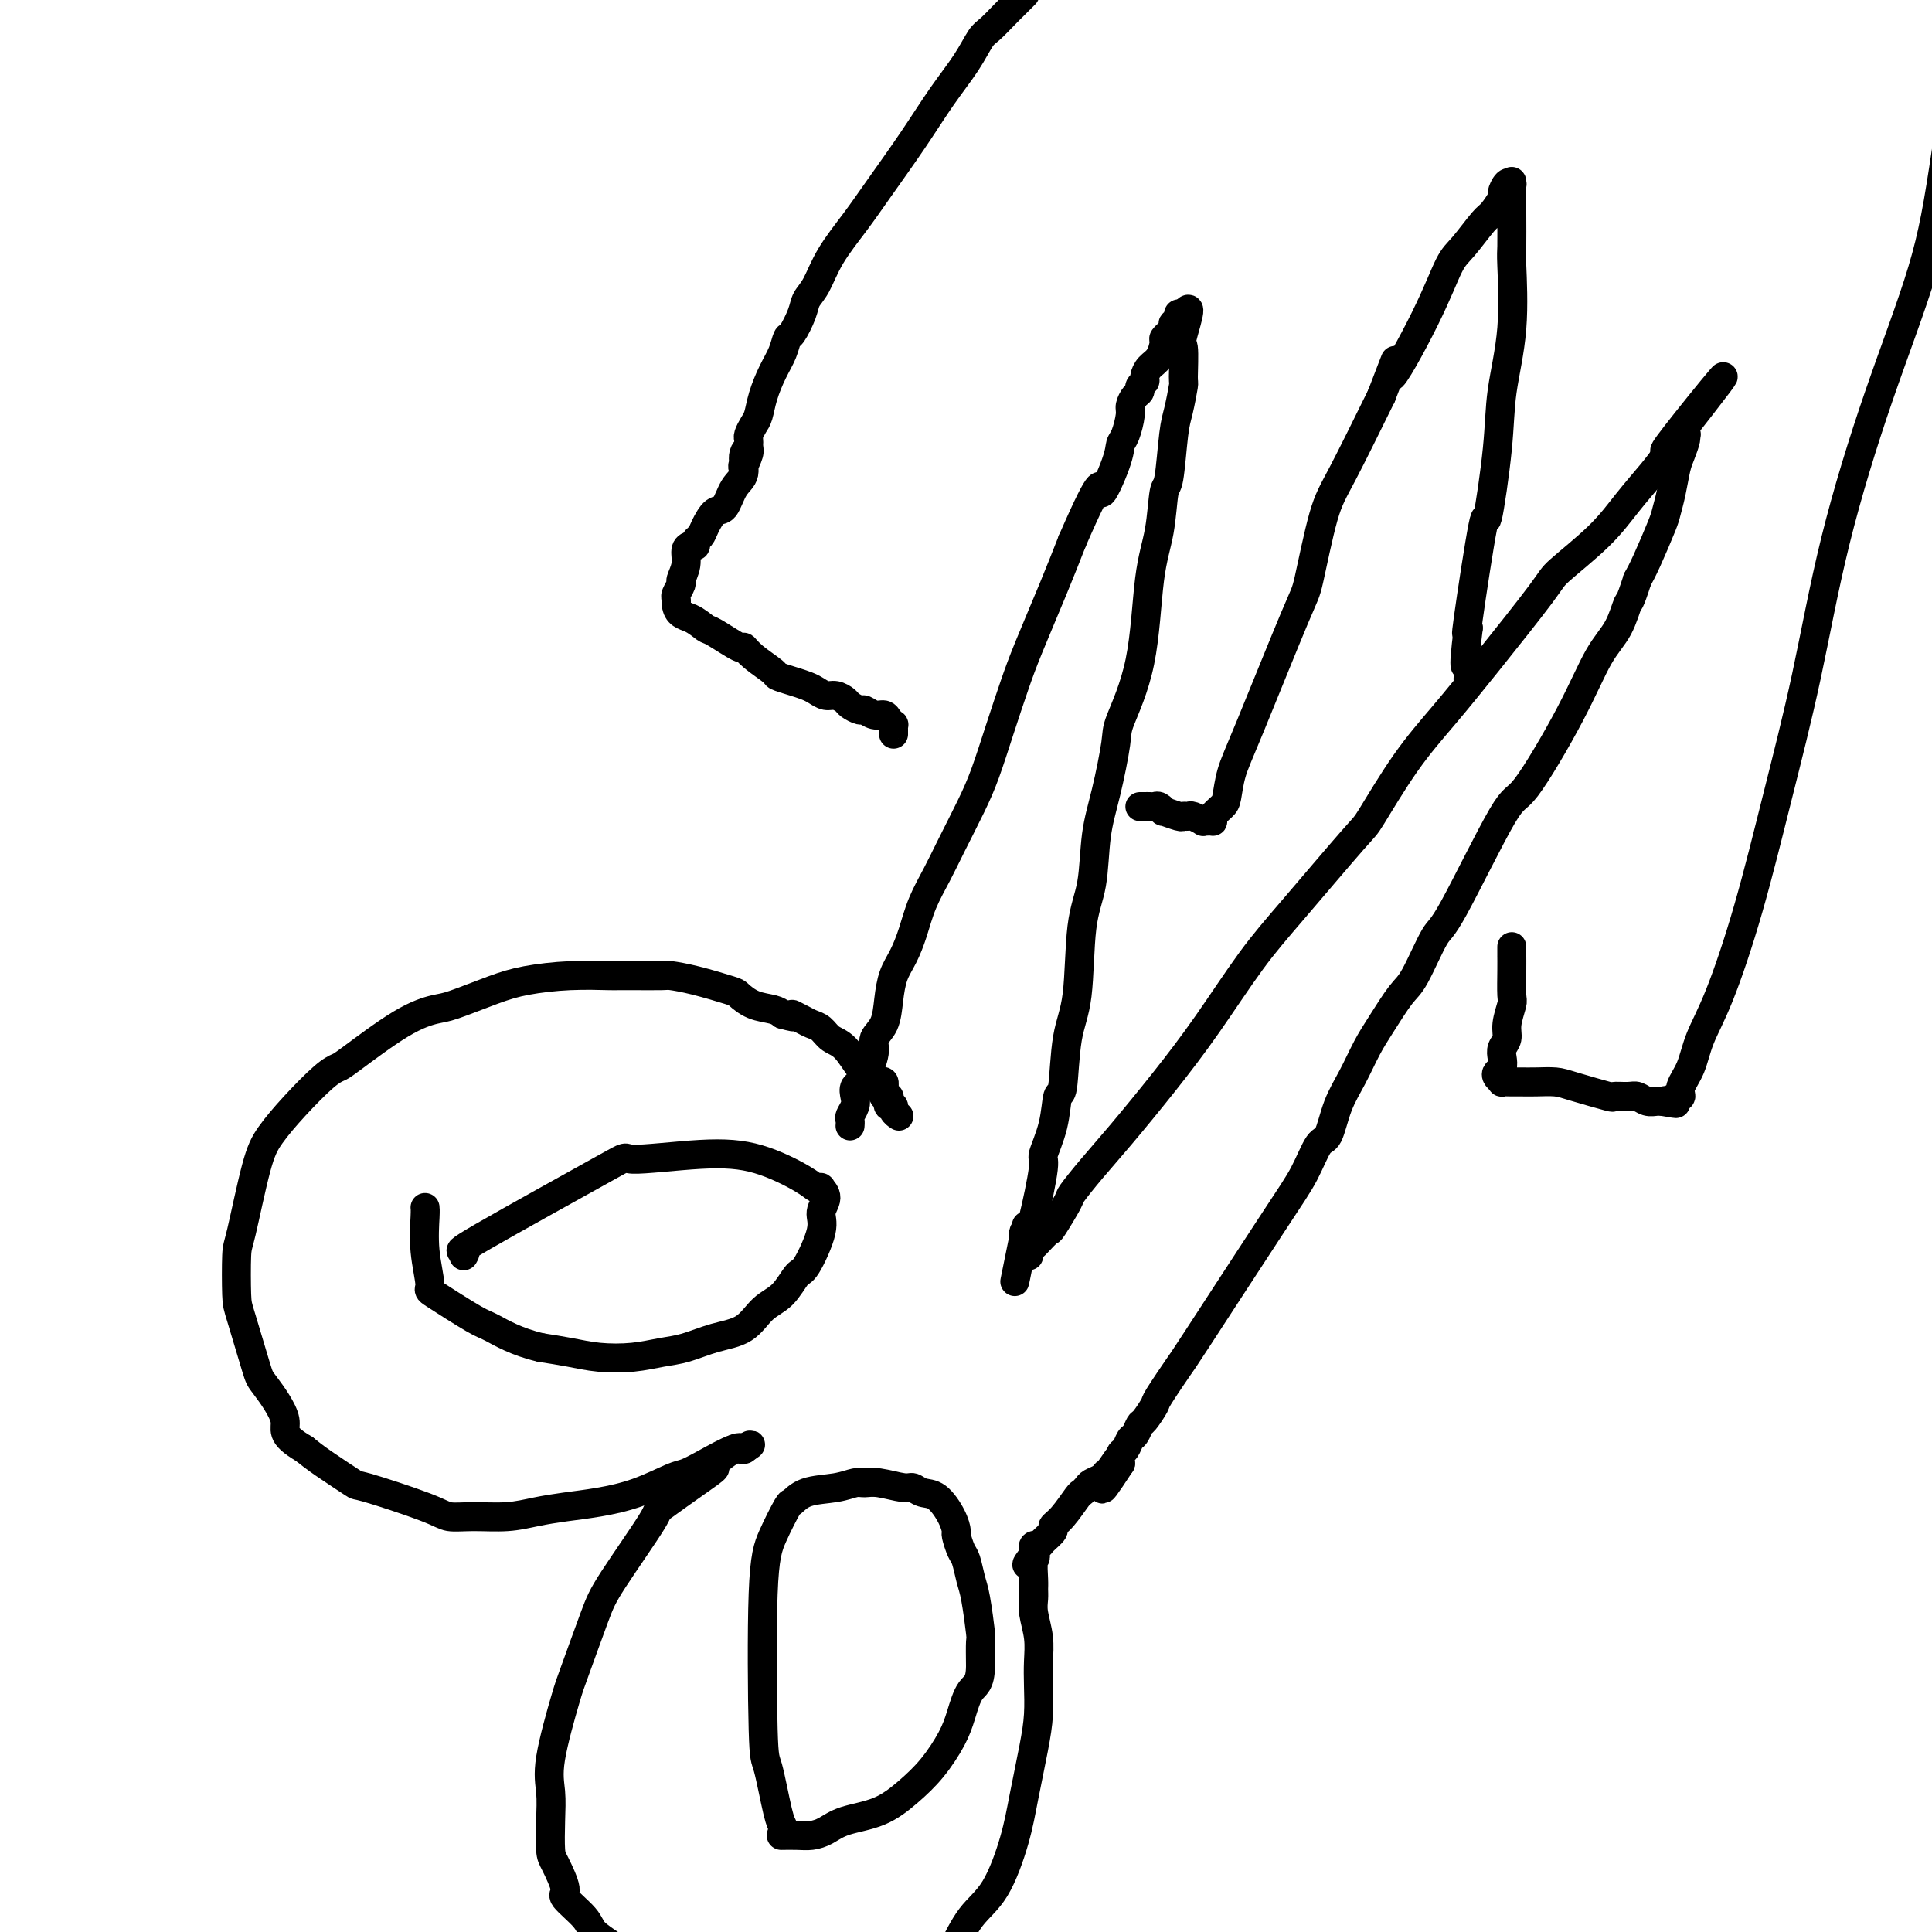
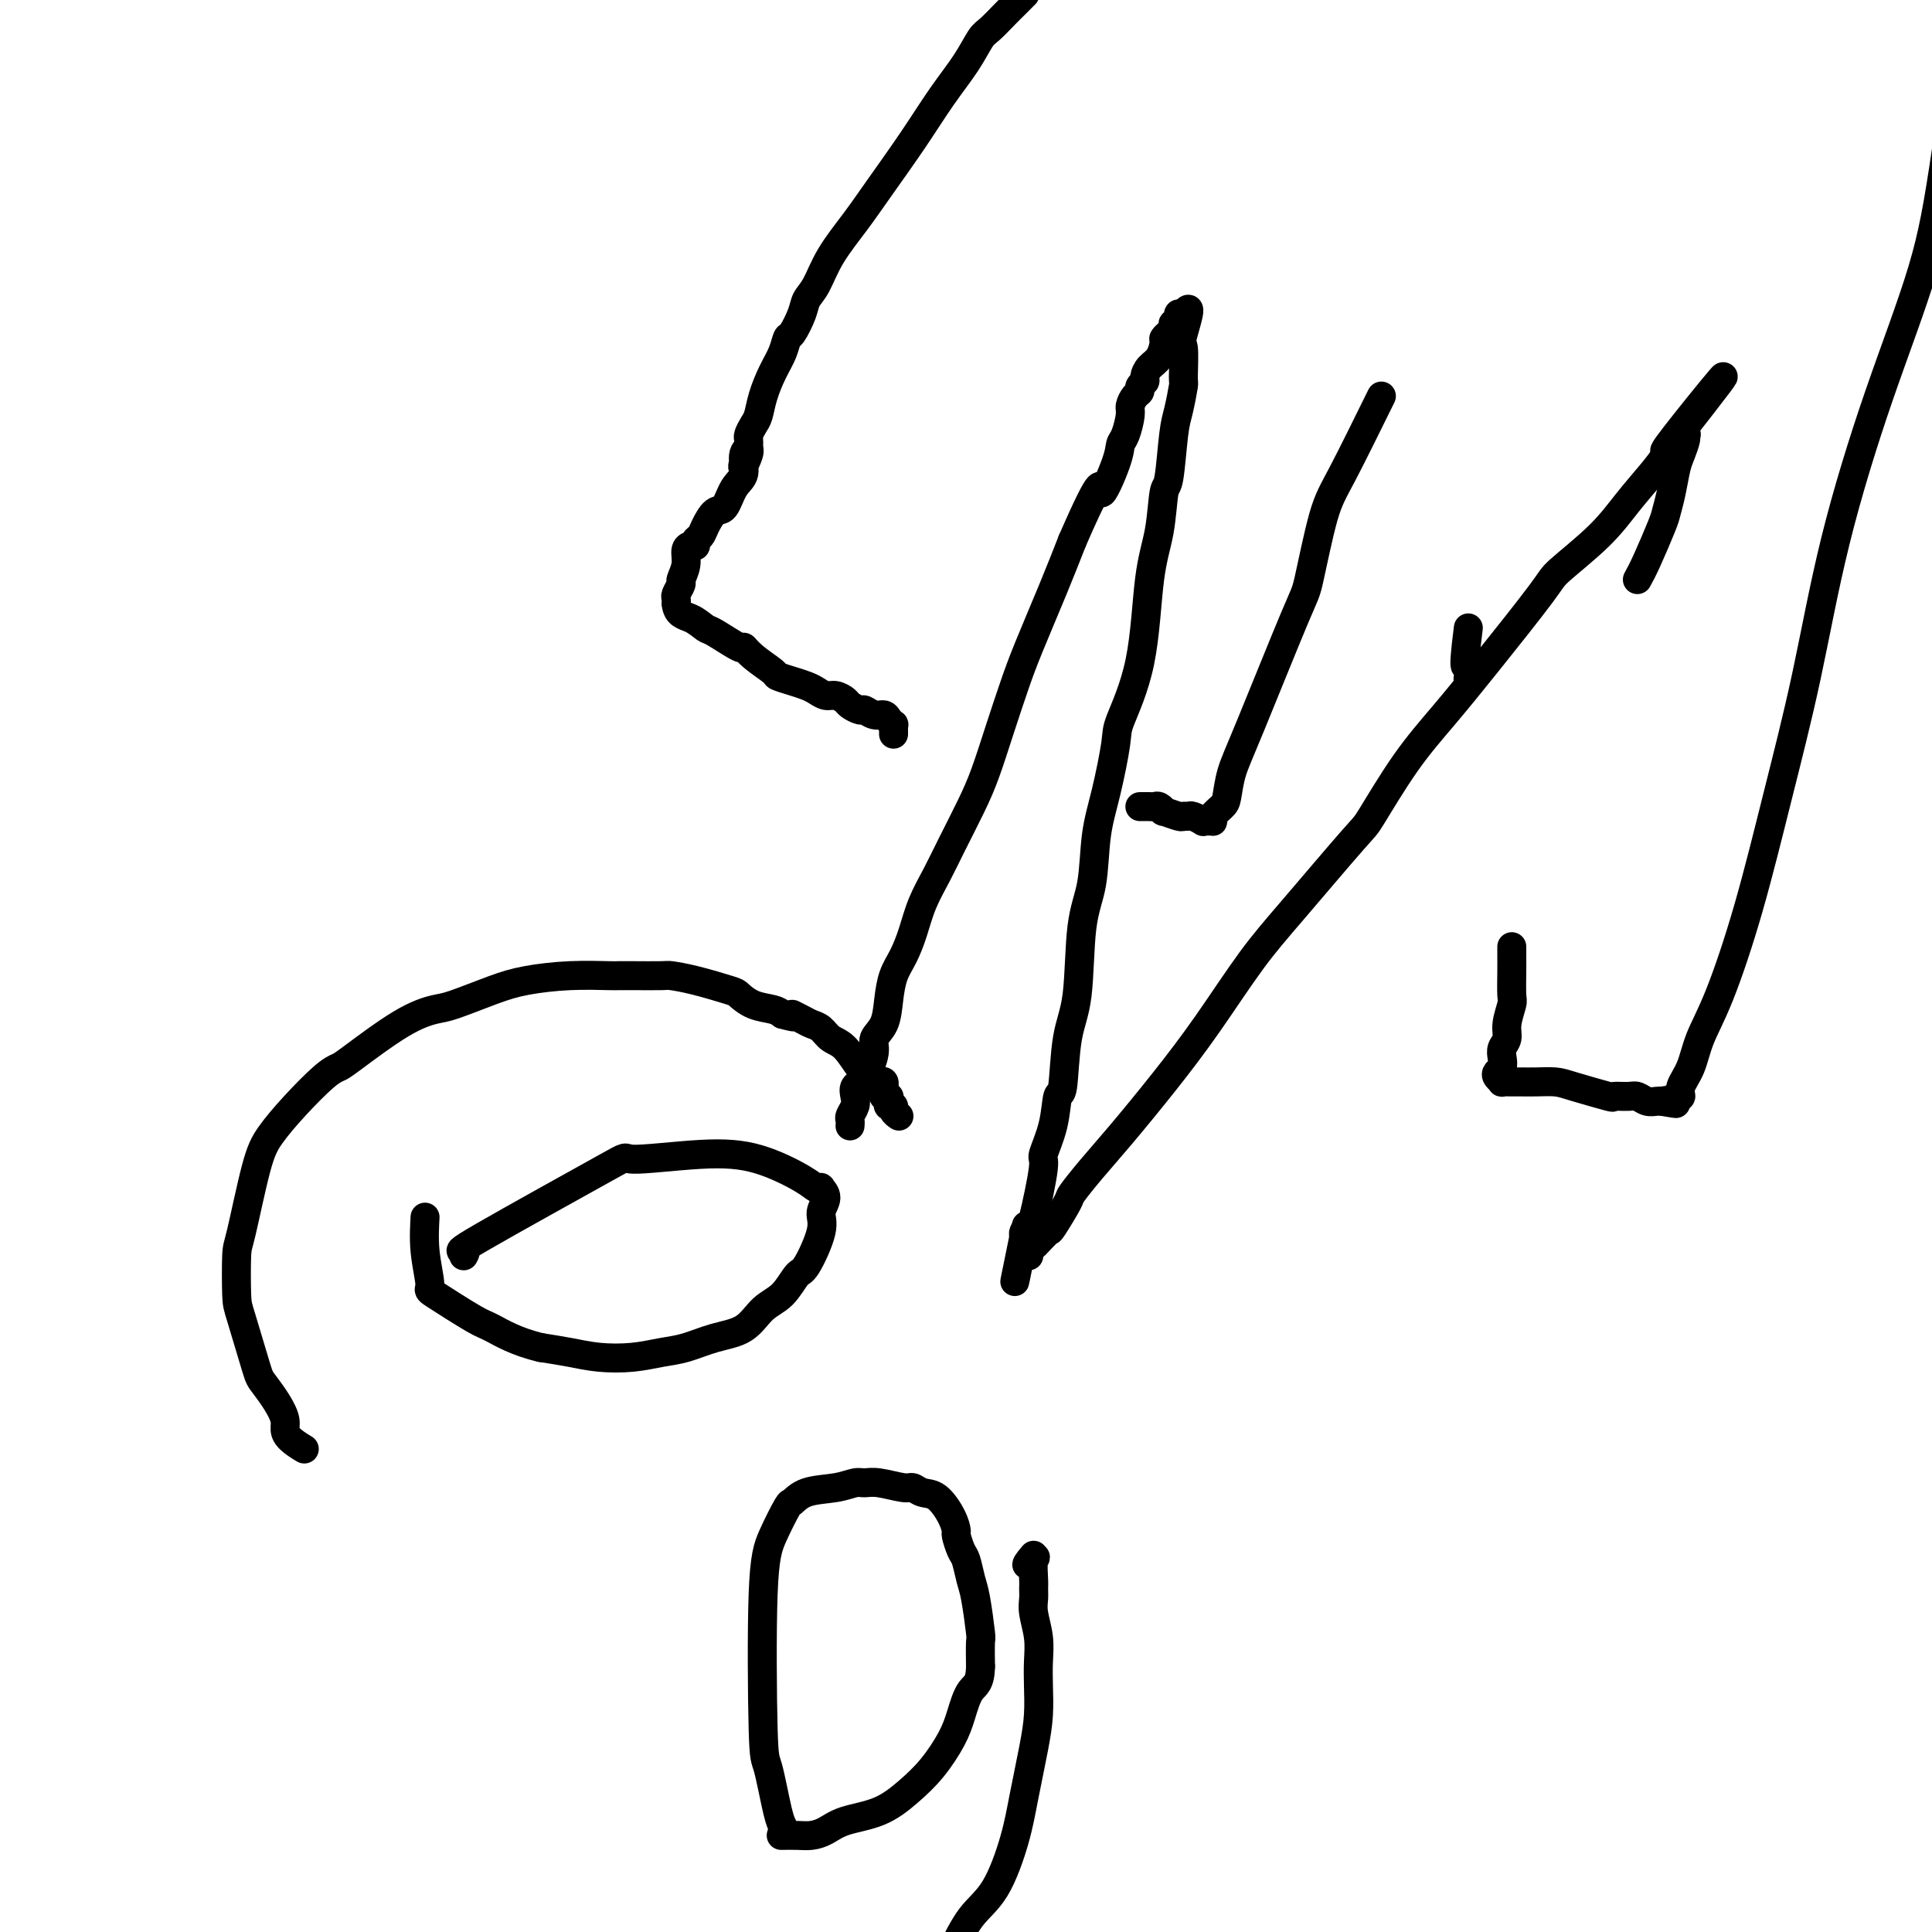
<svg xmlns="http://www.w3.org/2000/svg" viewBox="0 0 400 400" version="1.1">
  <g fill="none" stroke="#000000" stroke-width="6" stroke-linecap="round" stroke-linejoin="round">
    <path d="M176,233c-0.008,0.096 -0.016,0.192 0,0c0.016,-0.192 0.055,-0.671 0,-1c-0.055,-0.329 -0.206,-0.508 0,-1c0.206,-0.492 0.767,-1.297 1,-2c0.233,-0.703 0.138,-1.304 0,-2c-0.138,-0.696 -0.317,-1.486 0,-2c0.317,-0.514 1.132,-0.751 2,-2c0.868,-1.249 1.790,-3.510 2,-5c0.210,-1.490 -0.292,-2.211 0,-3c0.292,-0.789 1.377,-1.647 2,-3c0.623,-1.353 0.785,-3.199 1,-5c0.215,-1.801 0.484,-3.555 1,-5c0.516,-1.445 1.281,-2.581 2,-4c0.719,-1.419 1.393,-3.119 2,-5c0.607,-1.881 1.149,-3.941 2,-6c0.851,-2.059 2.013,-4.115 3,-6c0.987,-1.885 1.801,-3.598 3,-6c1.199,-2.402 2.784,-5.494 4,-8c1.216,-2.506 2.065,-4.428 3,-7c0.935,-2.572 1.958,-5.794 3,-9c1.042,-3.206 2.104,-6.395 3,-9c0.896,-2.605 1.626,-4.624 3,-8c1.374,-3.376 3.393,-8.107 5,-12c1.607,-3.893 2.804,-6.946 4,-10" />
    <path d="M222,112c6.914,-15.884 5.699,-10.595 6,-10c0.301,0.595 2.118,-3.503 3,-6c0.882,-2.497 0.827,-3.394 1,-4c0.173,-0.606 0.572,-0.922 1,-2c0.428,-1.078 0.884,-2.919 1,-4c0.116,-1.081 -0.109,-1.403 0,-2c0.109,-0.597 0.550,-1.468 1,-2c0.450,-0.532 0.907,-0.723 1,-1c0.093,-0.277 -0.179,-0.639 0,-1c0.179,-0.361 0.808,-0.720 1,-1c0.192,-0.280 -0.055,-0.480 0,-1c0.055,-0.520 0.411,-1.359 1,-2c0.589,-0.641 1.411,-1.085 2,-2c0.589,-0.915 0.946,-2.300 1,-3c0.054,-0.700 -0.196,-0.713 0,-1c0.196,-0.287 0.836,-0.847 1,-1c0.164,-0.153 -0.148,0.100 0,0c0.148,-0.100 0.758,-0.554 1,-1c0.242,-0.446 0.117,-0.885 0,-1c-0.117,-0.115 -0.227,0.093 0,0c0.227,-0.093 0.792,-0.487 1,-1c0.208,-0.513 0.059,-1.147 0,-1c-0.059,0.147 -0.030,1.073 0,2" />
    <path d="M244,67c3.629,-6.597 1.701,-0.589 1,2c-0.701,2.589 -0.177,1.758 0,3c0.177,1.242 0.006,4.558 0,6c-0.006,1.442 0.153,1.011 0,2c-0.153,0.989 -0.617,3.399 -1,5c-0.383,1.601 -0.683,2.392 -1,5c-0.317,2.608 -0.649,7.031 -1,9c-0.351,1.969 -0.721,1.483 -1,3c-0.279,1.517 -0.465,5.036 -1,8c-0.535,2.964 -1.417,5.371 -2,10c-0.583,4.629 -0.867,11.479 -2,17c-1.133,5.521 -3.114,9.714 -4,12c-0.886,2.286 -0.675,2.665 -1,5c-0.325,2.335 -1.185,6.626 -2,10c-0.815,3.374 -1.584,5.831 -2,9c-0.416,3.169 -0.478,7.050 -1,10c-0.522,2.950 -1.502,4.968 -2,9c-0.498,4.032 -0.513,10.078 -1,14c-0.487,3.922 -1.445,5.721 -2,9c-0.555,3.279 -0.707,8.039 -1,10c-0.293,1.961 -0.726,1.122 -1,2c-0.274,0.878 -0.388,3.474 -1,6c-0.612,2.526 -1.723,4.981 -2,6c-0.277,1.019 0.279,0.602 0,3c-0.279,2.398 -1.394,7.612 -2,10c-0.606,2.388 -0.701,1.951 -1,2c-0.299,0.049 -0.800,0.586 -1,1c-0.200,0.414 -0.100,0.707 0,1" />
    <path d="M212,256c-3.713,18.366 -0.995,4.780 0,0c0.995,-4.780 0.267,-0.755 0,1c-0.267,1.755 -0.071,1.241 0,1c0.071,-0.241 0.019,-0.209 0,0c-0.019,0.209 -0.005,0.595 0,1c0.005,0.405 0.001,0.830 0,1c-0.001,0.170 -0.001,0.085 0,0" />
    <path d="M213,260c-0.099,-0.323 -0.197,-0.646 0,-1c0.197,-0.354 0.691,-0.740 1,-1c0.309,-0.260 0.434,-0.395 1,-1c0.566,-0.605 1.574,-1.679 2,-2c0.426,-0.321 0.269,0.110 1,-1c0.731,-1.110 2.348,-3.762 3,-5c0.652,-1.238 0.337,-1.062 1,-2c0.663,-0.938 2.303,-2.989 4,-5c1.697,-2.011 3.450,-3.981 6,-7c2.550,-3.019 5.895,-7.086 9,-11c3.105,-3.914 5.969,-7.674 9,-12c3.031,-4.326 6.230,-9.217 9,-13c2.770,-3.783 5.112,-6.458 9,-11c3.888,-4.542 9.320,-10.951 12,-14c2.680,-3.049 2.606,-2.740 4,-5c1.394,-2.260 4.255,-7.091 7,-11c2.745,-3.909 5.374,-6.896 8,-10c2.626,-3.104 5.250,-6.324 9,-11c3.750,-4.676 8.625,-10.809 11,-14c2.375,-3.191 2.251,-3.439 4,-5c1.749,-1.561 5.373,-4.436 8,-7c2.627,-2.564 4.259,-4.817 6,-7c1.741,-2.183 3.590,-4.297 5,-6c1.410,-1.703 2.380,-2.997 3,-4c0.620,-1.003 0.892,-1.715 1,-2c0.108,-0.285 0.054,-0.142 0,0" />
    <path d="M346,92c20.737,-26.443 6.078,-8.550 1,-2c-5.078,6.550 -0.575,1.756 1,0c1.575,-1.756 0.223,-0.475 0,0c-0.223,0.475 0.683,0.145 1,0c0.317,-0.145 0.044,-0.104 0,0c-0.044,0.104 0.143,0.273 0,1c-0.143,0.727 -0.614,2.014 -1,3c-0.386,0.986 -0.688,1.670 -1,3c-0.312,1.330 -0.636,3.304 -1,5c-0.364,1.696 -0.768,3.114 -1,4c-0.232,0.886 -0.293,1.238 -1,3c-0.707,1.762 -2.059,4.932 -3,7c-0.941,2.068 -1.470,3.034 -2,4" />
-     <path d="M339,120c-1.773,5.532 -1.704,4.364 -2,5c-0.296,0.636 -0.957,3.078 -2,5c-1.043,1.922 -2.468,3.325 -4,6c-1.532,2.675 -3.171,6.622 -6,12c-2.829,5.378 -6.848,12.186 -9,15c-2.152,2.814 -2.437,1.632 -5,6c-2.563,4.368 -7.403,14.285 -10,19c-2.597,4.715 -2.950,4.226 -4,6c-1.050,1.774 -2.798,5.810 -4,8c-1.202,2.190 -1.859,2.533 -3,4c-1.141,1.467 -2.767,4.057 -4,6c-1.233,1.943 -2.073,3.238 -3,5c-0.927,1.762 -1.941,3.992 -3,6c-1.059,2.008 -2.162,3.793 -3,6c-0.838,2.207 -1.409,4.834 -2,6c-0.591,1.166 -1.202,0.871 -2,2c-0.798,1.129 -1.784,3.683 -3,6c-1.216,2.317 -2.664,4.397 -7,11c-4.336,6.603 -11.561,17.727 -15,23c-3.439,5.273 -3.092,4.693 -4,6c-0.908,1.307 -3.069,4.501 -4,6c-0.931,1.499 -0.631,1.304 -1,2c-0.369,0.696 -1.408,2.285 -2,3c-0.592,0.715 -0.737,0.558 -1,1c-0.263,0.442 -0.645,1.483 -1,2c-0.355,0.517 -0.683,0.510 -1,1c-0.317,0.490 -0.624,1.478 -1,2c-0.376,0.522 -0.822,0.578 -1,1c-0.178,0.422 -0.089,1.211 0,2" />
-     <path d="M232,303c-6.832,10.472 -2.412,2.651 -1,0c1.412,-2.651 -0.185,-0.133 -1,1c-0.815,1.133 -0.849,0.882 -1,1c-0.151,0.118 -0.420,0.606 -1,1c-0.580,0.394 -1.471,0.693 -2,1c-0.529,0.307 -0.696,0.621 -1,1c-0.304,0.379 -0.745,0.821 -1,1c-0.255,0.179 -0.324,0.093 -1,1c-0.676,0.907 -1.960,2.807 -3,4c-1.040,1.193 -1.838,1.677 -2,2c-0.162,0.323 0.310,0.483 0,1c-0.310,0.517 -1.404,1.392 -2,2c-0.596,0.608 -0.696,0.950 -1,1c-0.304,0.050 -0.814,-0.193 -1,0c-0.186,0.193 -0.050,0.821 0,1c0.050,0.179 0.014,-0.092 0,0c-0.014,0.092 -0.007,0.546 0,1" />
    <path d="M214,322c-2.785,3.224 -0.746,1.784 0,1c0.746,-0.784 0.199,-0.910 0,0c-0.199,0.910 -0.050,2.857 0,4c0.050,1.143 -0.001,1.480 0,2c0.001,0.520 0.053,1.221 0,2c-0.053,0.779 -0.210,1.634 0,3c0.210,1.366 0.786,3.242 1,5c0.214,1.758 0.065,3.398 0,5c-0.065,1.602 -0.046,3.165 0,5c0.046,1.835 0.121,3.943 0,6c-0.121,2.057 -0.436,4.063 -1,7c-0.564,2.937 -1.375,6.806 -2,10c-0.625,3.194 -1.062,5.714 -2,9c-0.938,3.286 -2.376,7.339 -4,10c-1.624,2.661 -3.432,3.930 -5,6c-1.568,2.070 -2.895,4.940 -4,7c-1.105,2.060 -1.986,3.311 -3,5c-1.014,1.689 -2.160,3.815 -3,5c-0.840,1.185 -1.374,1.429 -2,2c-0.626,0.571 -1.344,1.471 -2,2c-0.656,0.529 -1.249,0.688 -2,1c-0.751,0.312 -1.659,0.778 -2,1c-0.341,0.222 -0.116,0.200 -5,0c-4.884,-0.200 -14.878,-0.578 -19,-1c-4.122,-0.422 -2.371,-0.890 -3,-1c-0.629,-0.110 -3.638,0.136 -6,0c-2.362,-0.136 -4.076,-0.655 -5,-1c-0.924,-0.345 -1.056,-0.516 -2,-1c-0.944,-0.484 -2.698,-1.281 -4,-2c-1.302,-0.719 -2.151,-1.359 -3,-2" />
-     <path d="M136,412c-2.773,-1.751 -2.704,-3.128 -3,-4c-0.296,-0.872 -0.956,-1.239 -2,-2c-1.044,-0.761 -2.470,-1.916 -4,-3c-1.530,-1.084 -3.163,-2.097 -4,-3c-0.837,-0.903 -0.879,-1.695 -2,-3c-1.121,-1.305 -3.320,-3.124 -4,-4c-0.680,-0.876 0.158,-0.810 0,-2c-0.158,-1.190 -1.313,-3.637 -2,-5c-0.687,-1.363 -0.906,-1.643 -1,-3c-0.094,-1.357 -0.063,-3.791 0,-6c0.063,-2.209 0.160,-4.194 0,-6c-0.160,-1.806 -0.575,-3.433 0,-7c0.575,-3.567 2.142,-9.072 3,-12c0.858,-2.928 1.009,-3.278 2,-6c0.991,-2.722 2.824,-7.817 4,-11c1.176,-3.183 1.697,-4.454 4,-8c2.303,-3.546 6.389,-9.368 8,-12c1.611,-2.632 0.746,-2.076 2,-3c1.254,-0.924 4.627,-3.330 7,-5c2.373,-1.670 3.746,-2.605 4,-3c0.254,-0.395 -0.612,-0.249 0,-1c0.612,-0.751 2.700,-2.397 4,-3c1.300,-0.603 1.812,-0.162 2,0c0.188,0.162 0.054,0.046 0,0c-0.054,-0.046 -0.027,-0.023 0,0" />
-     <path d="M154,300c2.669,-1.816 0.843,-0.356 0,0c-0.843,0.356 -0.701,-0.393 -2,0c-1.299,0.393 -4.039,1.926 -6,3c-1.961,1.074 -3.142,1.688 -4,2c-0.858,0.312 -1.393,0.321 -3,1c-1.607,0.679 -4.286,2.028 -7,3c-2.714,0.972 -5.463,1.567 -8,2c-2.537,0.433 -4.861,0.706 -7,1c-2.139,0.294 -4.093,0.611 -6,1c-1.907,0.389 -3.766,0.849 -6,1c-2.234,0.151 -4.842,-0.009 -7,0c-2.158,0.009 -3.865,0.186 -5,0c-1.135,-0.186 -1.696,-0.735 -5,-2c-3.304,-1.265 -9.349,-3.246 -12,-4c-2.651,-0.754 -1.906,-0.280 -3,-1c-1.094,-0.720 -4.027,-2.634 -6,-4c-1.973,-1.366 -2.987,-2.183 -4,-3" />
    <path d="M63,300c-5.325,-3.125 -3.637,-3.937 -4,-6c-0.363,-2.063 -2.777,-5.376 -4,-7c-1.223,-1.624 -1.255,-1.559 -2,-4c-0.745,-2.441 -2.205,-7.387 -3,-10c-0.795,-2.613 -0.927,-2.893 -1,-5c-0.073,-2.107 -0.087,-6.042 0,-8c0.087,-1.958 0.274,-1.939 1,-5c0.726,-3.061 1.991,-9.202 3,-13c1.009,-3.798 1.762,-5.254 3,-7c1.238,-1.746 2.962,-3.784 5,-6c2.038,-2.216 4.391,-4.611 6,-6c1.609,-1.389 2.474,-1.771 3,-2c0.526,-0.229 0.712,-0.306 3,-2c2.288,-1.694 6.677,-5.007 10,-7c3.323,-1.993 5.578,-2.667 7,-3c1.422,-0.333 2.010,-0.324 4,-1c1.990,-0.676 5.383,-2.038 8,-3c2.617,-0.962 4.458,-1.526 7,-2c2.542,-0.474 5.785,-0.859 9,-1c3.215,-0.141 6.403,-0.038 8,0c1.597,0.038 1.603,0.012 2,0c0.397,-0.012 1.185,-0.010 3,0c1.815,0.010 4.656,0.029 6,0c1.344,-0.029 1.191,-0.106 2,0c0.809,0.106 2.580,0.396 5,1c2.420,0.604 5.488,1.524 7,2c1.512,0.476 1.467,0.509 2,1c0.533,0.491 1.643,1.440 3,2c1.357,0.560 2.959,0.731 4,1c1.041,0.269 1.520,0.634 2,1" />
    <path d="M162,210c4.225,1.191 2.286,0.168 2,0c-0.286,-0.168 1.081,0.519 2,1c0.919,0.481 1.392,0.757 2,1c0.608,0.243 1.353,0.453 2,1c0.647,0.547 1.195,1.431 2,2c0.805,0.569 1.866,0.822 3,2c1.134,1.178 2.343,3.281 3,4c0.657,0.719 0.764,0.053 1,0c0.236,-0.053 0.602,0.508 1,1c0.398,0.492 0.828,0.915 1,1c0.172,0.085 0.084,-0.170 0,0c-0.084,0.170 -0.166,0.763 0,1c0.166,0.237 0.581,0.119 1,0c0.419,-0.119 0.843,-0.238 1,0c0.157,0.238 0.046,0.834 0,1c-0.046,0.166 -0.026,-0.096 0,0c0.026,0.096 0.058,0.552 0,1c-0.058,0.448 -0.208,0.890 0,1c0.208,0.110 0.773,-0.111 1,0c0.227,0.111 0.117,0.555 0,1c-0.117,0.445 -0.241,0.890 0,1c0.241,0.110 0.848,-0.115 1,0c0.152,0.115 -0.151,0.569 0,1c0.151,0.431 0.758,0.837 1,1c0.242,0.163 0.121,0.081 0,0" />
    <path d="M96,260c0.282,-0.494 0.563,-0.987 0,-1c-0.563,-0.013 -1.971,0.456 4,-3c5.971,-3.456 19.322,-10.836 25,-14c5.678,-3.164 3.682,-2.112 6,-2c2.318,0.112 8.951,-0.716 14,-1c5.049,-0.284 8.514,-0.025 12,1c3.486,1.025 6.992,2.816 9,4c2.008,1.184 2.520,1.762 3,2c0.480,0.238 0.930,0.135 1,0c0.070,-0.135 -0.240,-0.302 0,0c0.240,0.302 1.029,1.072 1,2c-0.029,0.928 -0.877,2.013 -1,3c-0.123,0.987 0.480,1.876 0,4c-0.480,2.124 -2.044,5.483 -3,7c-0.956,1.517 -1.303,1.193 -2,2c-0.697,0.807 -1.743,2.745 -3,4c-1.257,1.255 -2.726,1.828 -4,3c-1.274,1.172 -2.355,2.945 -4,4c-1.645,1.055 -3.856,1.394 -6,2c-2.144,0.606 -4.221,1.480 -6,2c-1.779,0.520 -3.261,0.686 -5,1c-1.739,0.314 -3.734,0.775 -6,1c-2.266,0.225 -4.802,0.214 -7,0c-2.198,-0.214 -4.056,-0.633 -6,-1c-1.944,-0.367 -3.972,-0.684 -6,-1" />
-     <path d="M112,279c-5.088,-1.173 -8.309,-3.105 -10,-4c-1.691,-0.895 -1.850,-0.754 -4,-2c-2.150,-1.246 -6.289,-3.879 -8,-5c-1.711,-1.121 -0.994,-0.731 -1,-2c-0.006,-1.269 -0.733,-4.196 -1,-7c-0.267,-2.804 -0.072,-5.486 0,-7c0.072,-1.514 0.021,-1.861 0,-2c-0.021,-0.139 -0.010,-0.069 0,0" />
+     <path d="M112,279c-5.088,-1.173 -8.309,-3.105 -10,-4c-1.691,-0.895 -1.850,-0.754 -4,-2c-2.150,-1.246 -6.289,-3.879 -8,-5c-1.711,-1.121 -0.994,-0.731 -1,-2c-0.006,-1.269 -0.733,-4.196 -1,-7c-0.267,-2.804 -0.072,-5.486 0,-7c-0.021,-0.139 -0.010,-0.069 0,0" />
    <path d="M162,379c0.060,-0.346 0.120,-0.692 0,-1c-0.120,-0.308 -0.420,-0.579 -1,-3c-0.580,-2.421 -1.441,-6.993 -2,-9c-0.559,-2.007 -0.817,-1.450 -1,-8c-0.183,-6.550 -0.292,-20.207 0,-28c0.292,-7.793 0.983,-9.723 2,-12c1.017,-2.277 2.359,-4.901 3,-6c0.641,-1.099 0.580,-0.672 1,-1c0.420,-0.328 1.321,-1.409 3,-2c1.679,-0.591 4.138,-0.690 6,-1c1.862,-0.310 3.128,-0.830 4,-1c0.872,-0.170 1.349,0.011 2,0c0.651,-0.011 1.475,-0.213 3,0c1.525,0.213 3.750,0.840 5,1c1.250,0.160 1.526,-0.146 2,0c0.474,0.146 1.145,0.744 2,1c0.855,0.256 1.892,0.170 3,1c1.108,0.830 2.286,2.577 3,4c0.714,1.423 0.965,2.524 1,3c0.035,0.476 -0.146,0.328 0,1c0.146,0.672 0.617,2.163 1,3c0.383,0.837 0.677,1.019 1,2c0.323,0.981 0.675,2.760 1,4c0.325,1.240 0.623,1.941 1,4c0.377,2.059 0.832,5.478 1,7c0.168,1.522 0.048,1.149 0,2c-0.048,0.851 -0.024,2.925 0,5" />
    <path d="M203,345c-0.042,3.674 -1.146,3.857 -2,5c-0.854,1.143 -1.457,3.244 -2,5c-0.543,1.756 -1.026,3.166 -2,5c-0.974,1.834 -2.438,4.092 -4,6c-1.562,1.908 -3.223,3.468 -5,5c-1.777,1.532 -3.672,3.038 -6,4c-2.328,0.962 -5.090,1.382 -7,2c-1.910,0.618 -2.967,1.433 -4,2c-1.033,0.567 -2.042,0.884 -3,1c-0.958,0.116 -1.865,0.031 -3,0c-1.135,-0.031 -2.498,-0.008 -3,0c-0.502,0.008 -0.143,0.002 0,0c0.143,-0.002 0.072,-0.001 0,0" />
    <path d="M212,-1c0.187,-0.188 0.374,-0.376 0,0c-0.374,0.376 -1.309,1.316 -2,2c-0.691,0.684 -1.138,1.113 -2,2c-0.862,0.887 -2.139,2.231 -3,3c-0.861,0.769 -1.307,0.963 -2,2c-0.693,1.037 -1.632,2.918 -3,5c-1.368,2.082 -3.164,4.365 -5,7c-1.836,2.635 -3.713,5.622 -6,9c-2.287,3.378 -4.984,7.145 -7,10c-2.016,2.855 -3.351,4.797 -5,7c-1.649,2.203 -3.611,4.668 -5,7c-1.389,2.332 -2.204,4.532 -3,6c-0.796,1.468 -1.575,2.206 -2,3c-0.425,0.794 -0.498,1.646 -1,3c-0.502,1.354 -1.434,3.212 -2,4c-0.566,0.788 -0.768,0.508 -1,1c-0.232,0.492 -0.496,1.756 -1,3c-0.504,1.244 -1.249,2.470 -2,4c-0.751,1.530 -1.508,3.366 -2,5c-0.492,1.634 -0.720,3.068 -1,4c-0.280,0.932 -0.611,1.363 -1,2c-0.389,0.637 -0.836,1.480 -1,2c-0.164,0.520 -0.044,0.717 0,1c0.044,0.283 0.013,0.652 0,1c-0.013,0.348 -0.006,0.674 0,1" />
    <path d="M155,93c-2.562,6.471 -0.468,2.649 0,1c0.468,-1.649 -0.689,-1.124 -1,0c-0.311,1.124 0.225,2.847 0,4c-0.225,1.153 -1.212,1.738 -2,3c-0.788,1.262 -1.378,3.203 -2,4c-0.622,0.797 -1.276,0.452 -2,1c-0.724,0.548 -1.517,1.989 -2,3c-0.483,1.011 -0.655,1.593 -1,2c-0.345,0.407 -0.862,0.639 -1,1c-0.138,0.361 0.103,0.850 0,1c-0.103,0.150 -0.548,-0.039 -1,0c-0.452,0.039 -0.909,0.304 -1,1c-0.091,0.696 0.186,1.822 0,3c-0.186,1.178 -0.834,2.410 -1,3c-0.166,0.590 0.151,0.540 0,1c-0.151,0.460 -0.772,1.432 -1,2c-0.228,0.568 -0.065,0.734 0,1c0.065,0.266 0.033,0.633 0,1" />
    <path d="M140,125c0.200,2.263 1.699,2.419 3,3c1.301,0.581 2.405,1.586 3,2c0.595,0.414 0.682,0.237 2,1c1.318,0.763 3.868,2.466 5,3c1.132,0.534 0.848,-0.103 1,0c0.152,0.103 0.740,0.945 2,2c1.260,1.055 3.191,2.324 4,3c0.809,0.676 0.496,0.760 1,1c0.504,0.240 1.825,0.638 3,1c1.175,0.362 2.203,0.689 3,1c0.797,0.311 1.364,0.608 2,1c0.636,0.392 1.340,0.880 2,1c0.660,0.120 1.275,-0.126 2,0c0.725,0.126 1.559,0.626 2,1c0.441,0.374 0.489,0.621 1,1c0.511,0.379 1.485,0.889 2,1c0.515,0.111 0.573,-0.176 1,0c0.427,0.176 1.225,0.817 2,1c0.775,0.183 1.528,-0.092 2,0c0.472,0.092 0.662,0.550 1,1c0.338,0.450 0.823,0.891 1,1c0.177,0.109 0.048,-0.115 0,0c-0.048,0.115 -0.013,0.569 0,1c0.013,0.431 0.004,0.837 0,1c-0.004,0.163 -0.002,0.081 0,0" />
    <path d="M236,167c0.334,0.002 0.668,0.005 1,0c0.332,-0.005 0.660,-0.016 1,0c0.340,0.016 0.690,0.061 1,0c0.310,-0.061 0.580,-0.227 1,0c0.420,0.227 0.992,0.846 1,1c0.008,0.154 -0.546,-0.156 0,0c0.546,0.156 2.193,0.778 3,1c0.807,0.222 0.776,0.046 1,0c0.224,-0.046 0.704,0.040 1,0c0.296,-0.040 0.409,-0.207 1,0c0.591,0.207 1.662,0.788 2,1c0.338,0.212 -0.055,0.055 0,0c0.055,-0.055 0.557,-0.007 1,0c0.443,0.007 0.826,-0.026 1,0c0.174,0.026 0.140,0.112 0,0c-0.140,-0.112 -0.385,-0.421 0,-1c0.385,-0.579 1.399,-1.427 2,-2c0.601,-0.573 0.789,-0.871 1,-2c0.211,-1.129 0.444,-3.088 1,-5c0.556,-1.912 1.436,-3.777 4,-10c2.564,-6.223 6.811,-16.806 9,-22c2.189,-5.194 2.319,-5.001 3,-8c0.681,-2.999 1.914,-9.192 3,-13c1.086,-3.808 2.025,-5.231 4,-9c1.975,-3.769 4.988,-9.885 8,-16" />
-     <path d="M286,82c5.206,-13.494 1.720,-4.730 2,-4c0.280,0.730 4.325,-6.576 7,-12c2.675,-5.424 3.978,-8.967 5,-11c1.022,-2.033 1.762,-2.557 3,-4c1.238,-1.443 2.976,-3.806 4,-5c1.024,-1.194 1.336,-1.220 2,-2c0.664,-0.780 1.681,-2.313 2,-3c0.319,-0.687 -0.058,-0.528 0,-1c0.058,-0.472 0.551,-1.575 1,-2c0.449,-0.425 0.852,-0.173 1,0c0.148,0.173 0.039,0.268 0,0c-0.039,-0.268 -0.009,-0.899 0,0c0.009,0.899 -0.005,3.328 0,6c0.005,2.672 0.028,5.586 0,7c-0.028,1.414 -0.106,1.327 0,4c0.106,2.673 0.395,8.106 0,13c-0.395,4.894 -1.476,9.251 -2,13c-0.524,3.749 -0.491,6.891 -1,12c-0.509,5.109 -1.559,12.184 -2,14c-0.441,1.816 -0.273,-1.626 -1,2c-0.727,3.626 -2.351,14.322 -3,19c-0.649,4.678 -0.325,3.339 0,2" />
    <path d="M304,130c-1.393,11.000 -0.375,7.500 0,7c0.375,-0.500 0.107,2.000 0,3c-0.107,1.000 -0.054,0.500 0,0" />
    <path d="M313,196c0.001,0.898 0.001,1.796 0,2c-0.001,0.204 -0.004,-0.287 0,0c0.004,0.287 0.016,1.351 0,3c-0.016,1.649 -0.061,3.884 0,5c0.061,1.116 0.226,1.114 0,2c-0.226,0.886 -0.844,2.661 -1,4c-0.156,1.339 0.151,2.243 0,3c-0.151,0.757 -0.760,1.369 -1,2c-0.240,0.631 -0.113,1.283 0,2c0.113,0.717 0.211,1.498 0,2c-0.211,0.502 -0.730,0.723 -1,1c-0.270,0.277 -0.291,0.610 0,1c0.291,0.390 0.895,0.837 1,1c0.105,0.163 -0.288,0.043 0,0c0.288,-0.043 1.259,-0.010 2,0c0.741,0.010 1.254,-0.004 2,0c0.746,0.004 1.724,0.025 3,0c1.276,-0.025 2.849,-0.098 4,0c1.151,0.098 1.880,0.365 4,1c2.120,0.635 5.632,1.638 7,2c1.368,0.362 0.594,0.083 1,0c0.406,-0.083 1.993,0.030 3,0c1.007,-0.030 1.435,-0.204 2,0c0.565,0.204 1.268,0.786 2,1c0.732,0.214 1.495,0.061 2,0c0.505,-0.061 0.753,-0.031 1,0" />
    <path d="M344,228c5.423,0.933 1.979,0.265 1,0c-0.979,-0.265 0.507,-0.128 1,0c0.493,0.128 -0.005,0.248 0,0c0.005,-0.248 0.514,-0.864 1,-1c0.486,-0.136 0.950,0.210 1,0c0.050,-0.210 -0.312,-0.974 0,-2c0.312,-1.026 1.299,-2.313 2,-4c0.701,-1.687 1.117,-3.774 2,-6c0.883,-2.226 2.235,-4.592 4,-9c1.765,-4.408 3.945,-10.857 6,-18c2.055,-7.143 3.985,-14.979 6,-23c2.015,-8.021 4.116,-16.228 6,-25c1.884,-8.772 3.553,-18.108 6,-28c2.447,-9.892 5.672,-20.341 9,-30c3.328,-9.659 6.758,-18.527 9,-26c2.242,-7.473 3.296,-13.550 5,-25c1.704,-11.450 4.058,-28.271 5,-35c0.942,-6.729 0.471,-3.364 0,0" />
  </g>
</svg>